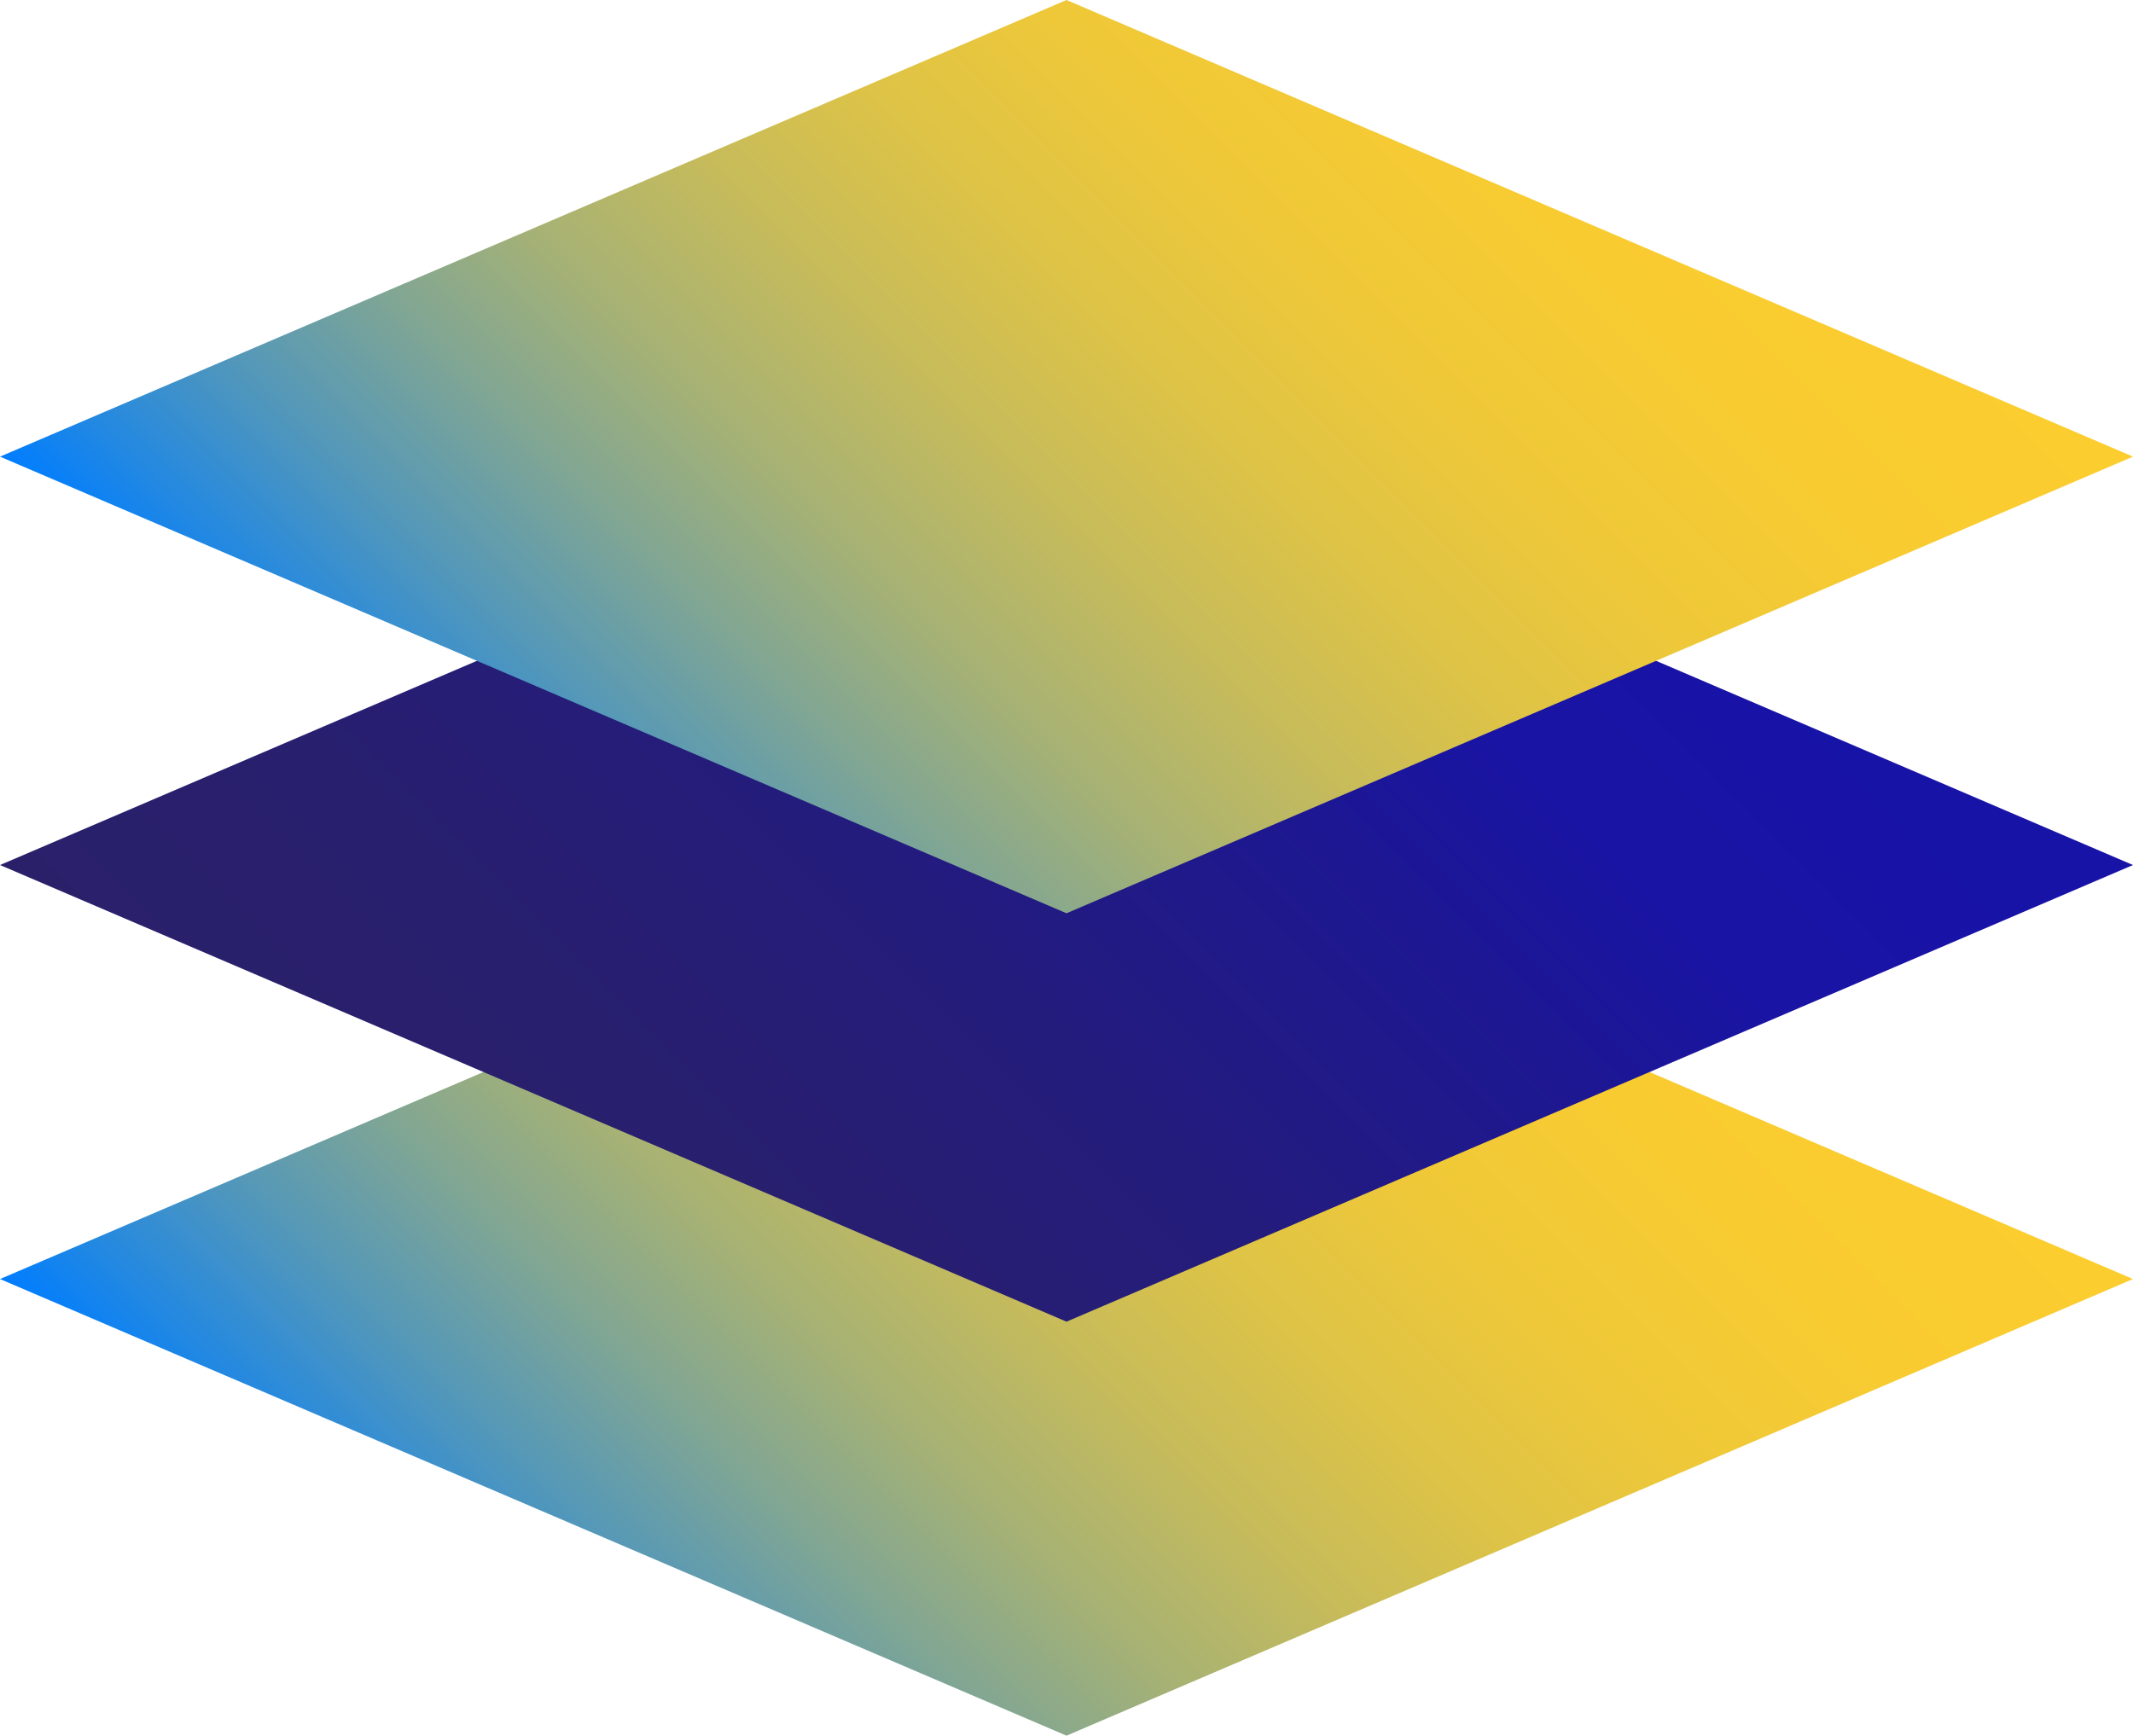
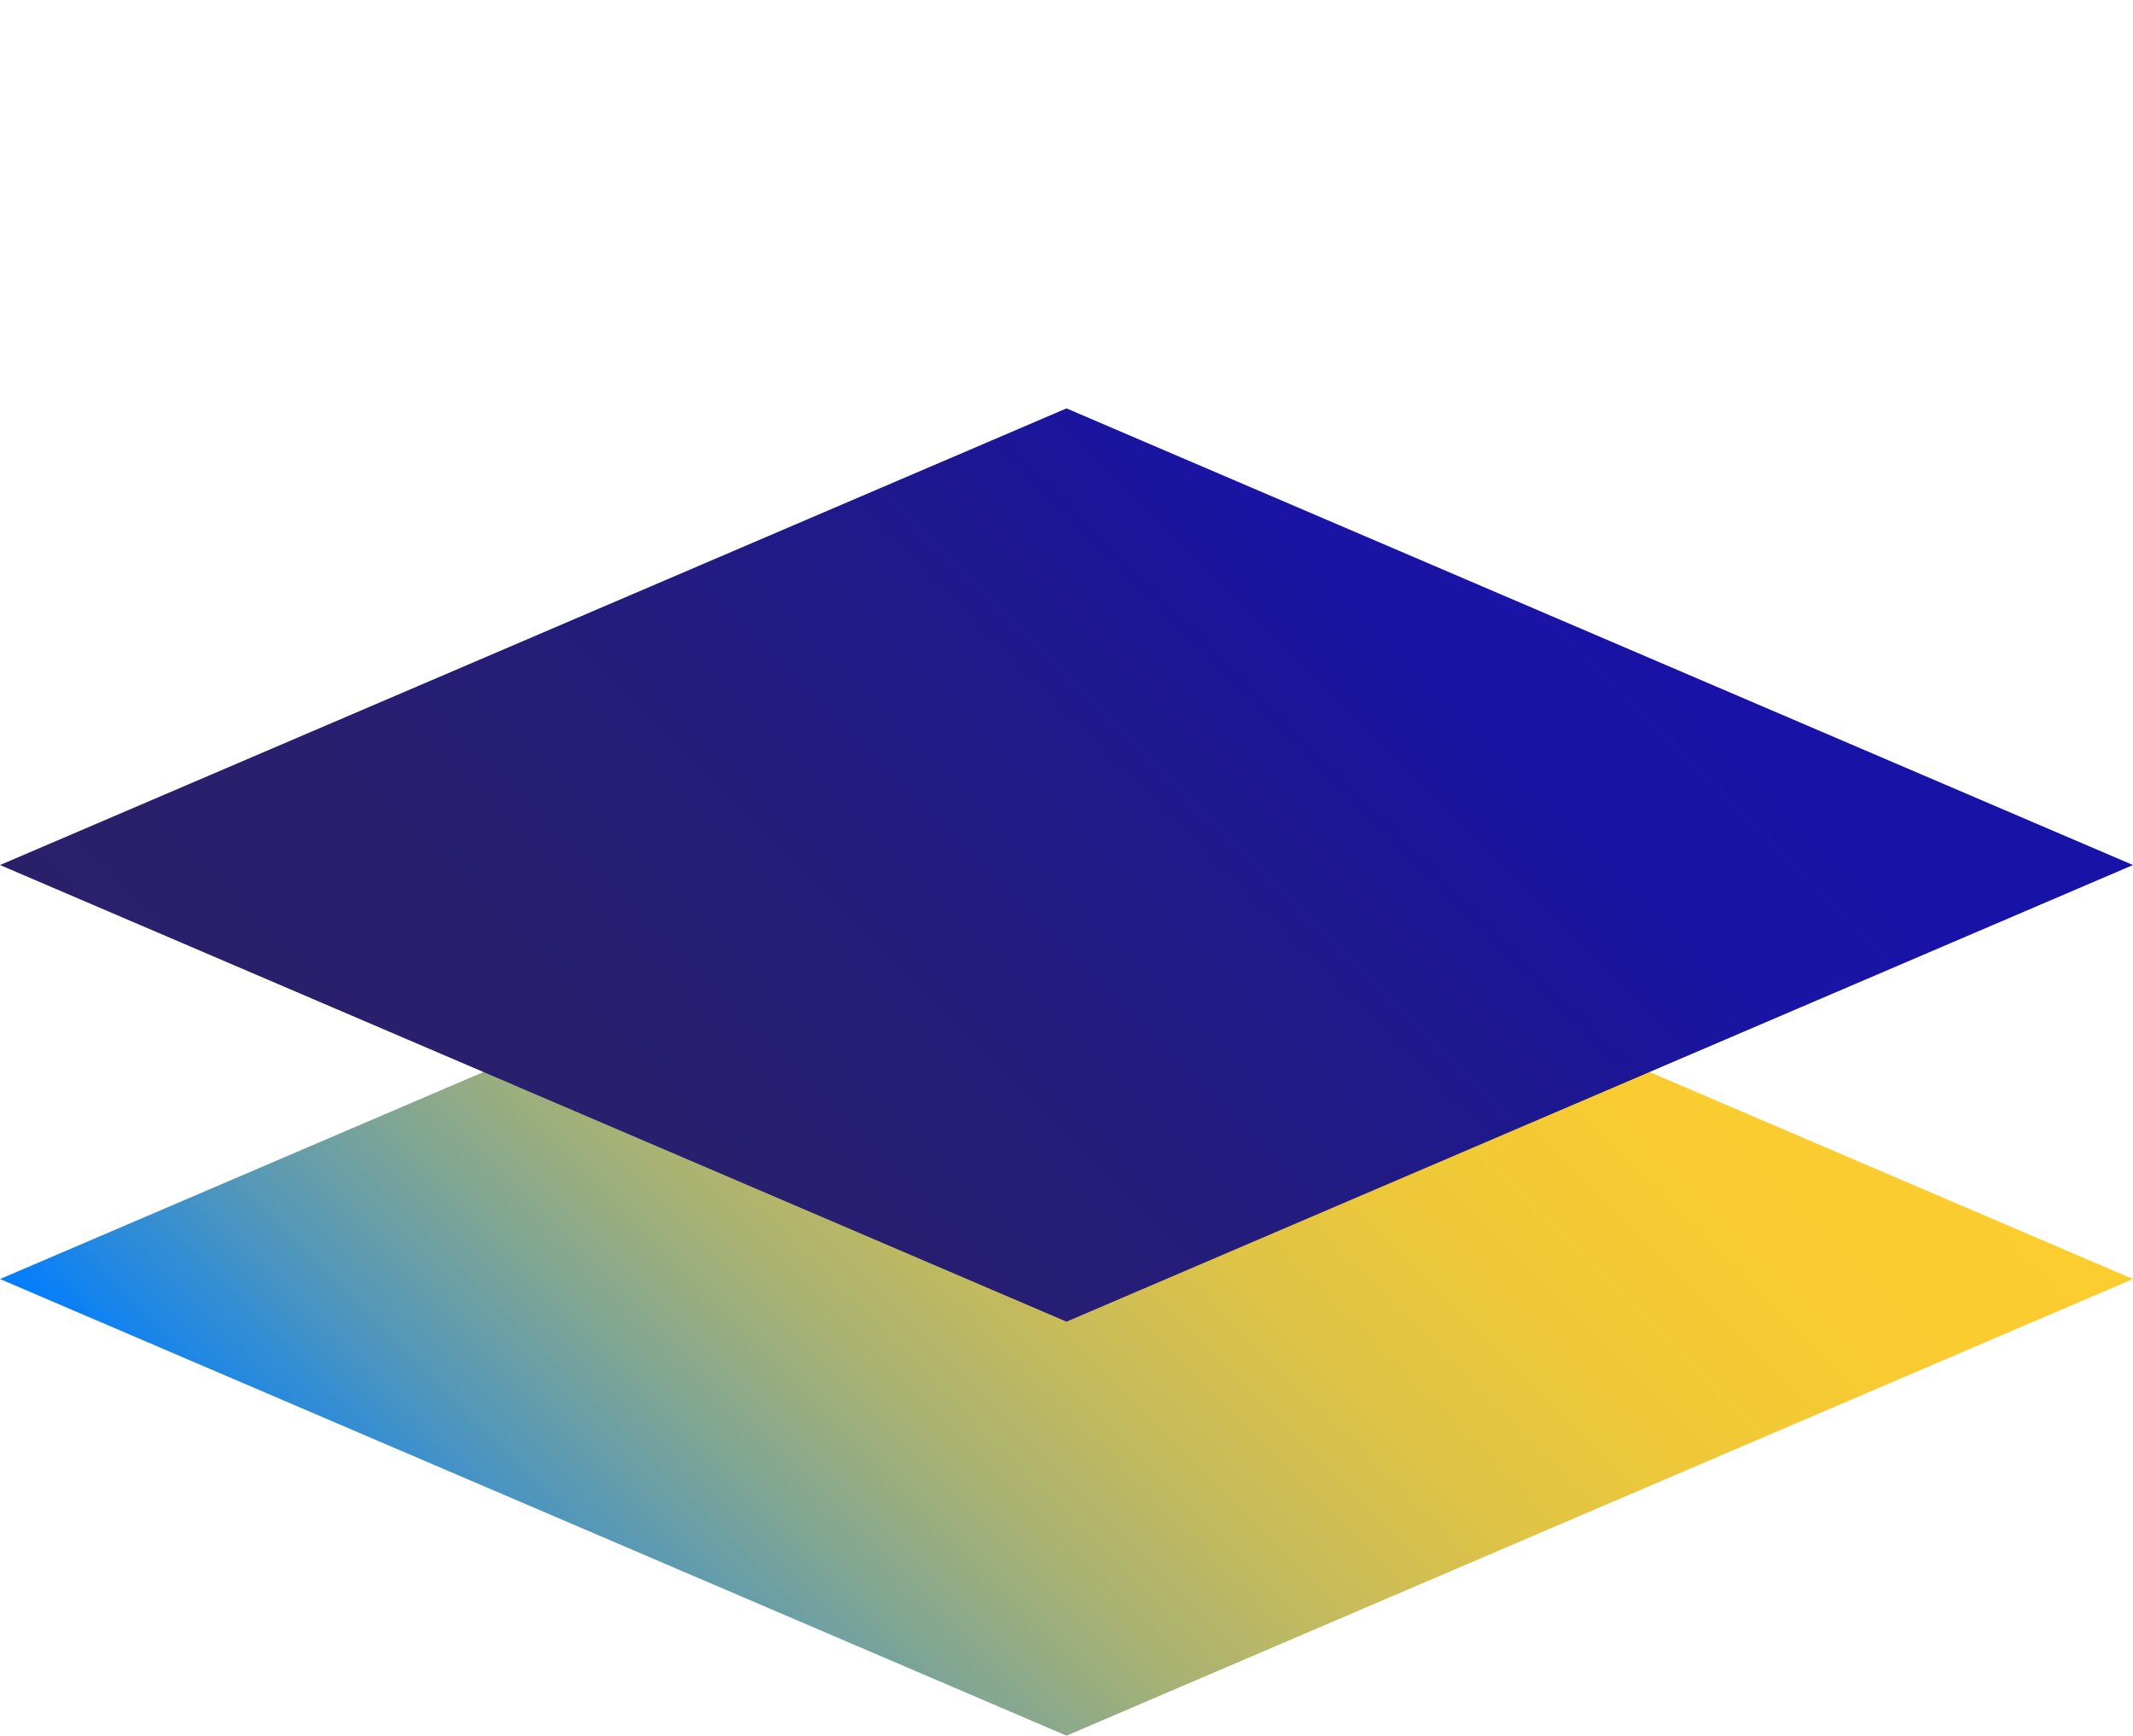
<svg xmlns="http://www.w3.org/2000/svg" xmlns:xlink="http://www.w3.org/1999/xlink" id="Layer_2" viewBox="0 0 133.06 108.29">
  <defs>
    <style>.cls-1{fill:url(#linear-gradient-3);}.cls-1,.cls-2,.cls-3{fill-rule:evenodd;stroke-width:0px;}.cls-2{fill:url(#linear-gradient);}.cls-3{fill:url(#linear-gradient-2);}</style>
    <linearGradient id="linear-gradient" x1="-765.79" y1="568.61" x2="-765.79" y2="474.53" gradientTransform="translate(976.83 252.49) rotate(45)" gradientUnits="userSpaceOnUse">
      <stop offset="0" stop-color="#007dff" />
      <stop offset=".06" stop-color="#2288e2" />
      <stop offset=".16" stop-color="#5598b8" />
      <stop offset=".26" stop-color="#81a693" />
      <stop offset=".36" stop-color="#a7b274" />
      <stop offset=".47" stop-color="#c6bb5b" />
      <stop offset=".58" stop-color="#ddc347" />
      <stop offset=".7" stop-color="#eec839" />
      <stop offset=".84" stop-color="#f8cb31" />
      <stop offset="1" stop-color="#fccd2f" />
    </linearGradient>
    <linearGradient id="linear-gradient-2" x1="-784.05" y1="550.35" x2="-784.05" y2="456.26" gradientTransform="translate(976.83 252.49) rotate(45)" gradientUnits="userSpaceOnUse">
      <stop offset="0" stop-color="#2a206a" />
      <stop offset=".19" stop-color="#281f6e" />
      <stop offset=".41" stop-color="#241c7c" />
      <stop offset=".64" stop-color="#1d1793" />
      <stop offset=".76" stop-color="#1914a3" />
      <stop offset=".93" stop-color="#1813a7" />
    </linearGradient>
    <linearGradient id="linear-gradient-3" x1="-802.07" y1="532.33" x2="-802.07" y2="438.25" xlink:href="#linear-gradient" />
  </defs>
  <g id="Background">
    <polygon class="cls-2" points="66.53 108.29 0 79.8 66.53 51.31 133.06 79.8 66.53 108.29" />
    <polygon class="cls-3" points="66.53 82.46 0 53.97 66.53 25.48 133.06 53.97 66.53 82.46" />
-     <polygon class="cls-1" points="66.53 56.98 0 28.49 66.53 0 133.06 28.49 66.53 56.98" />
  </g>
</svg>